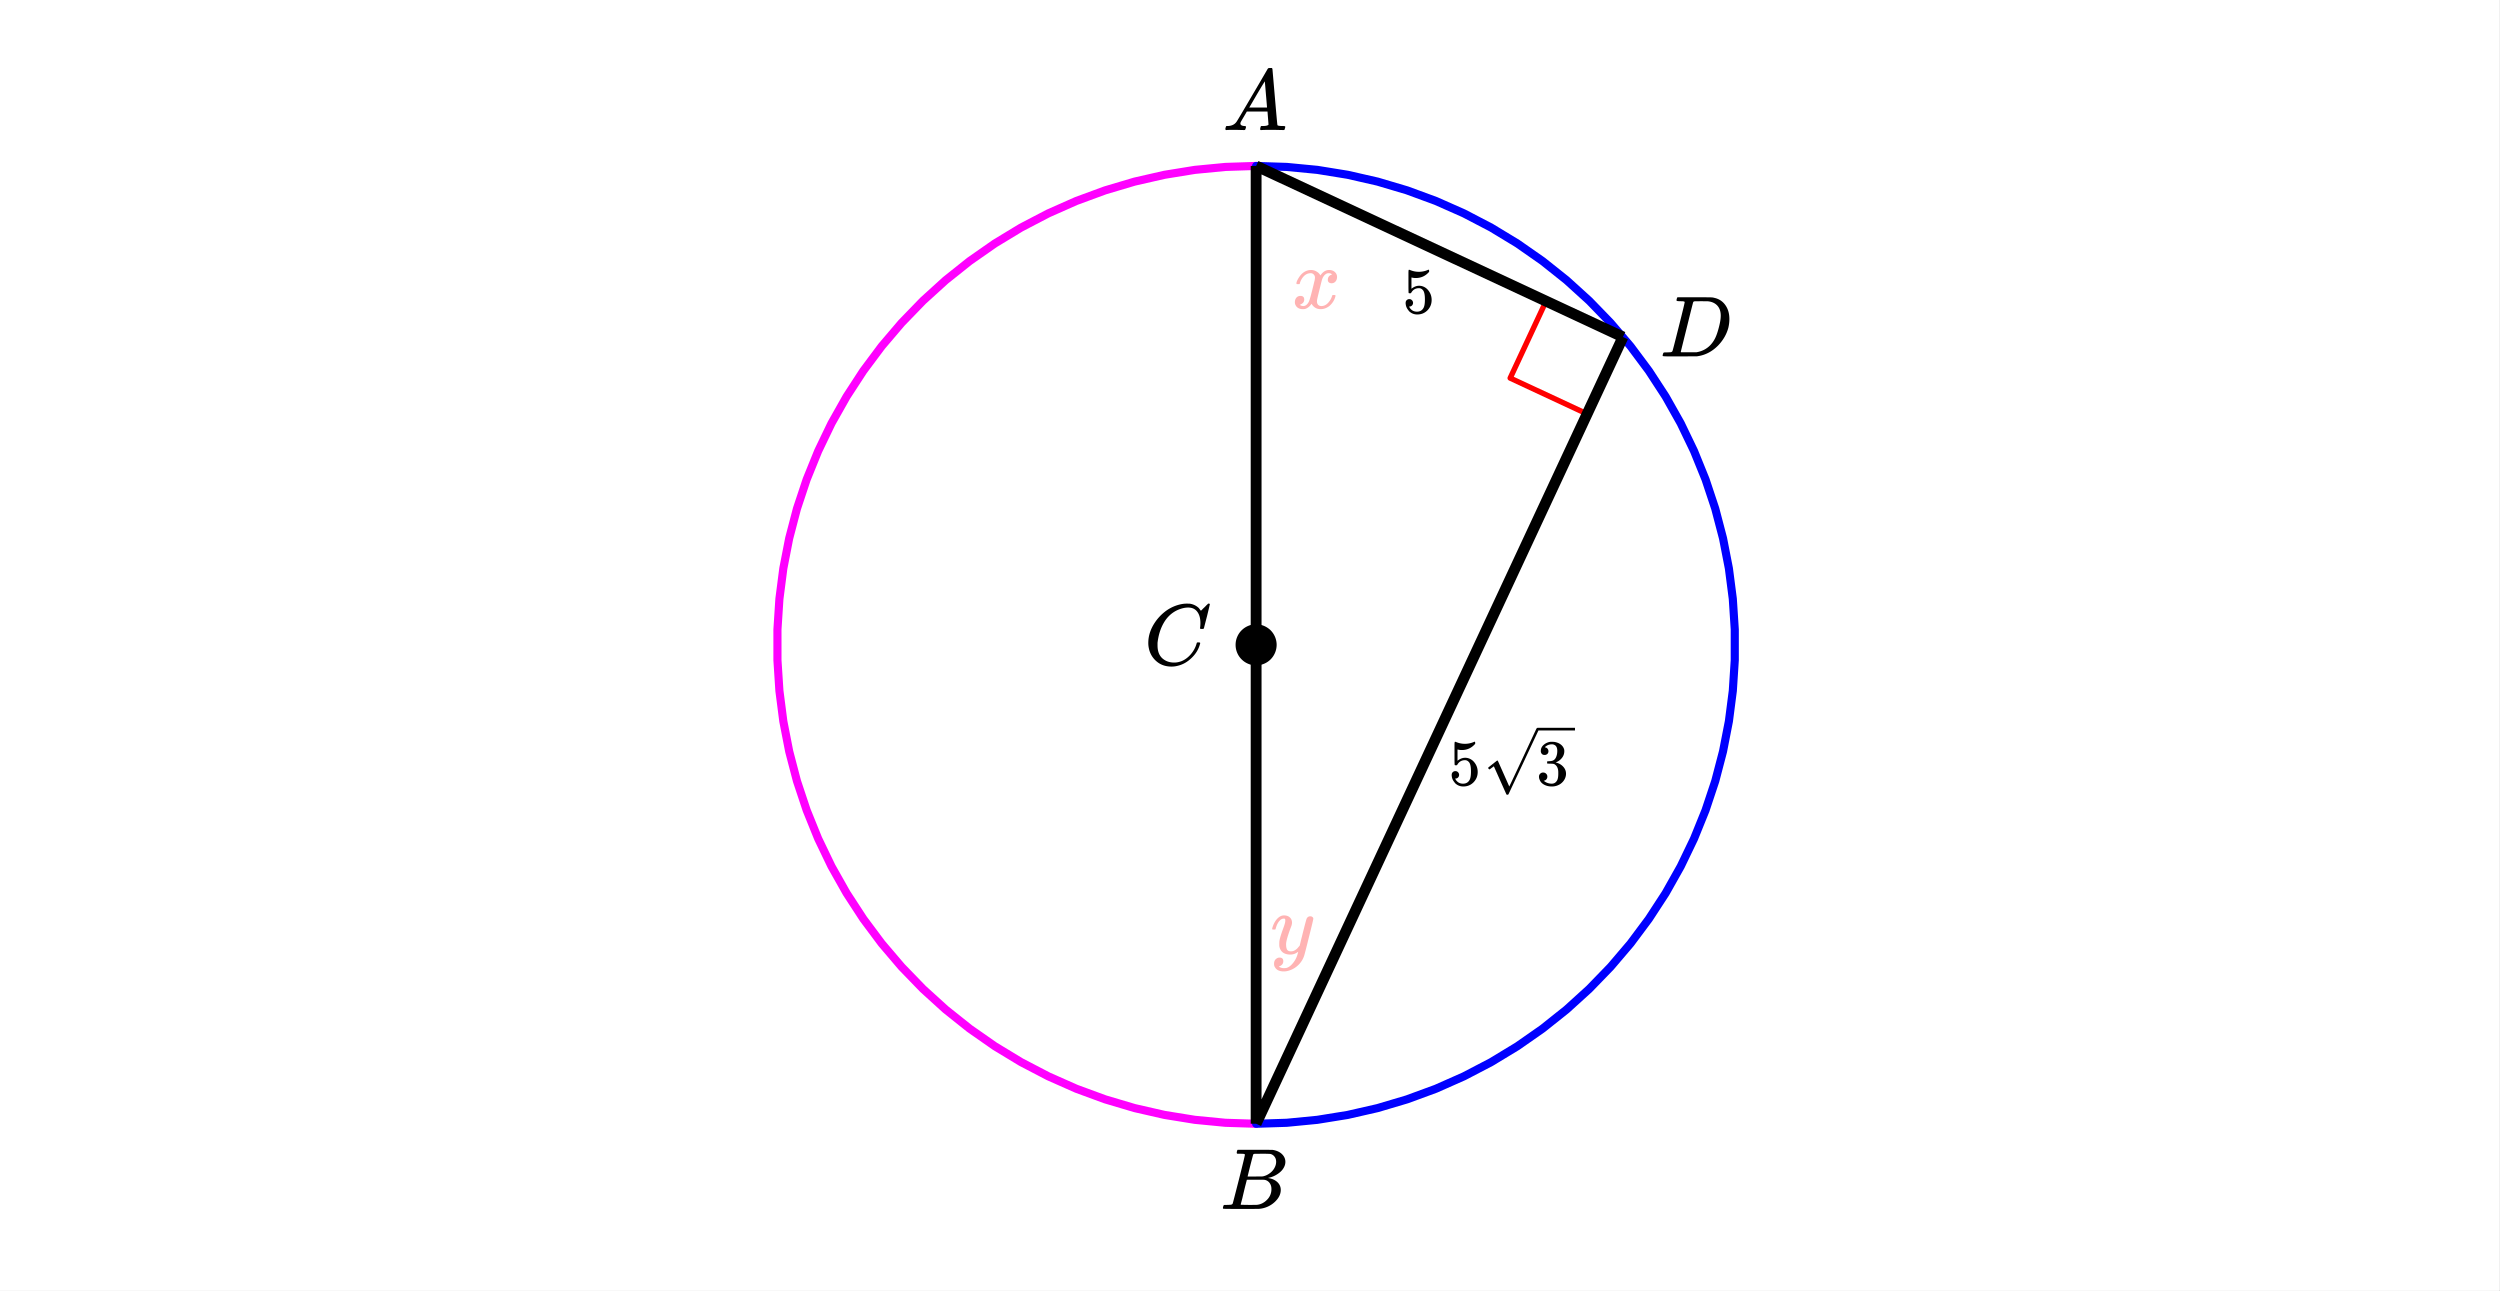
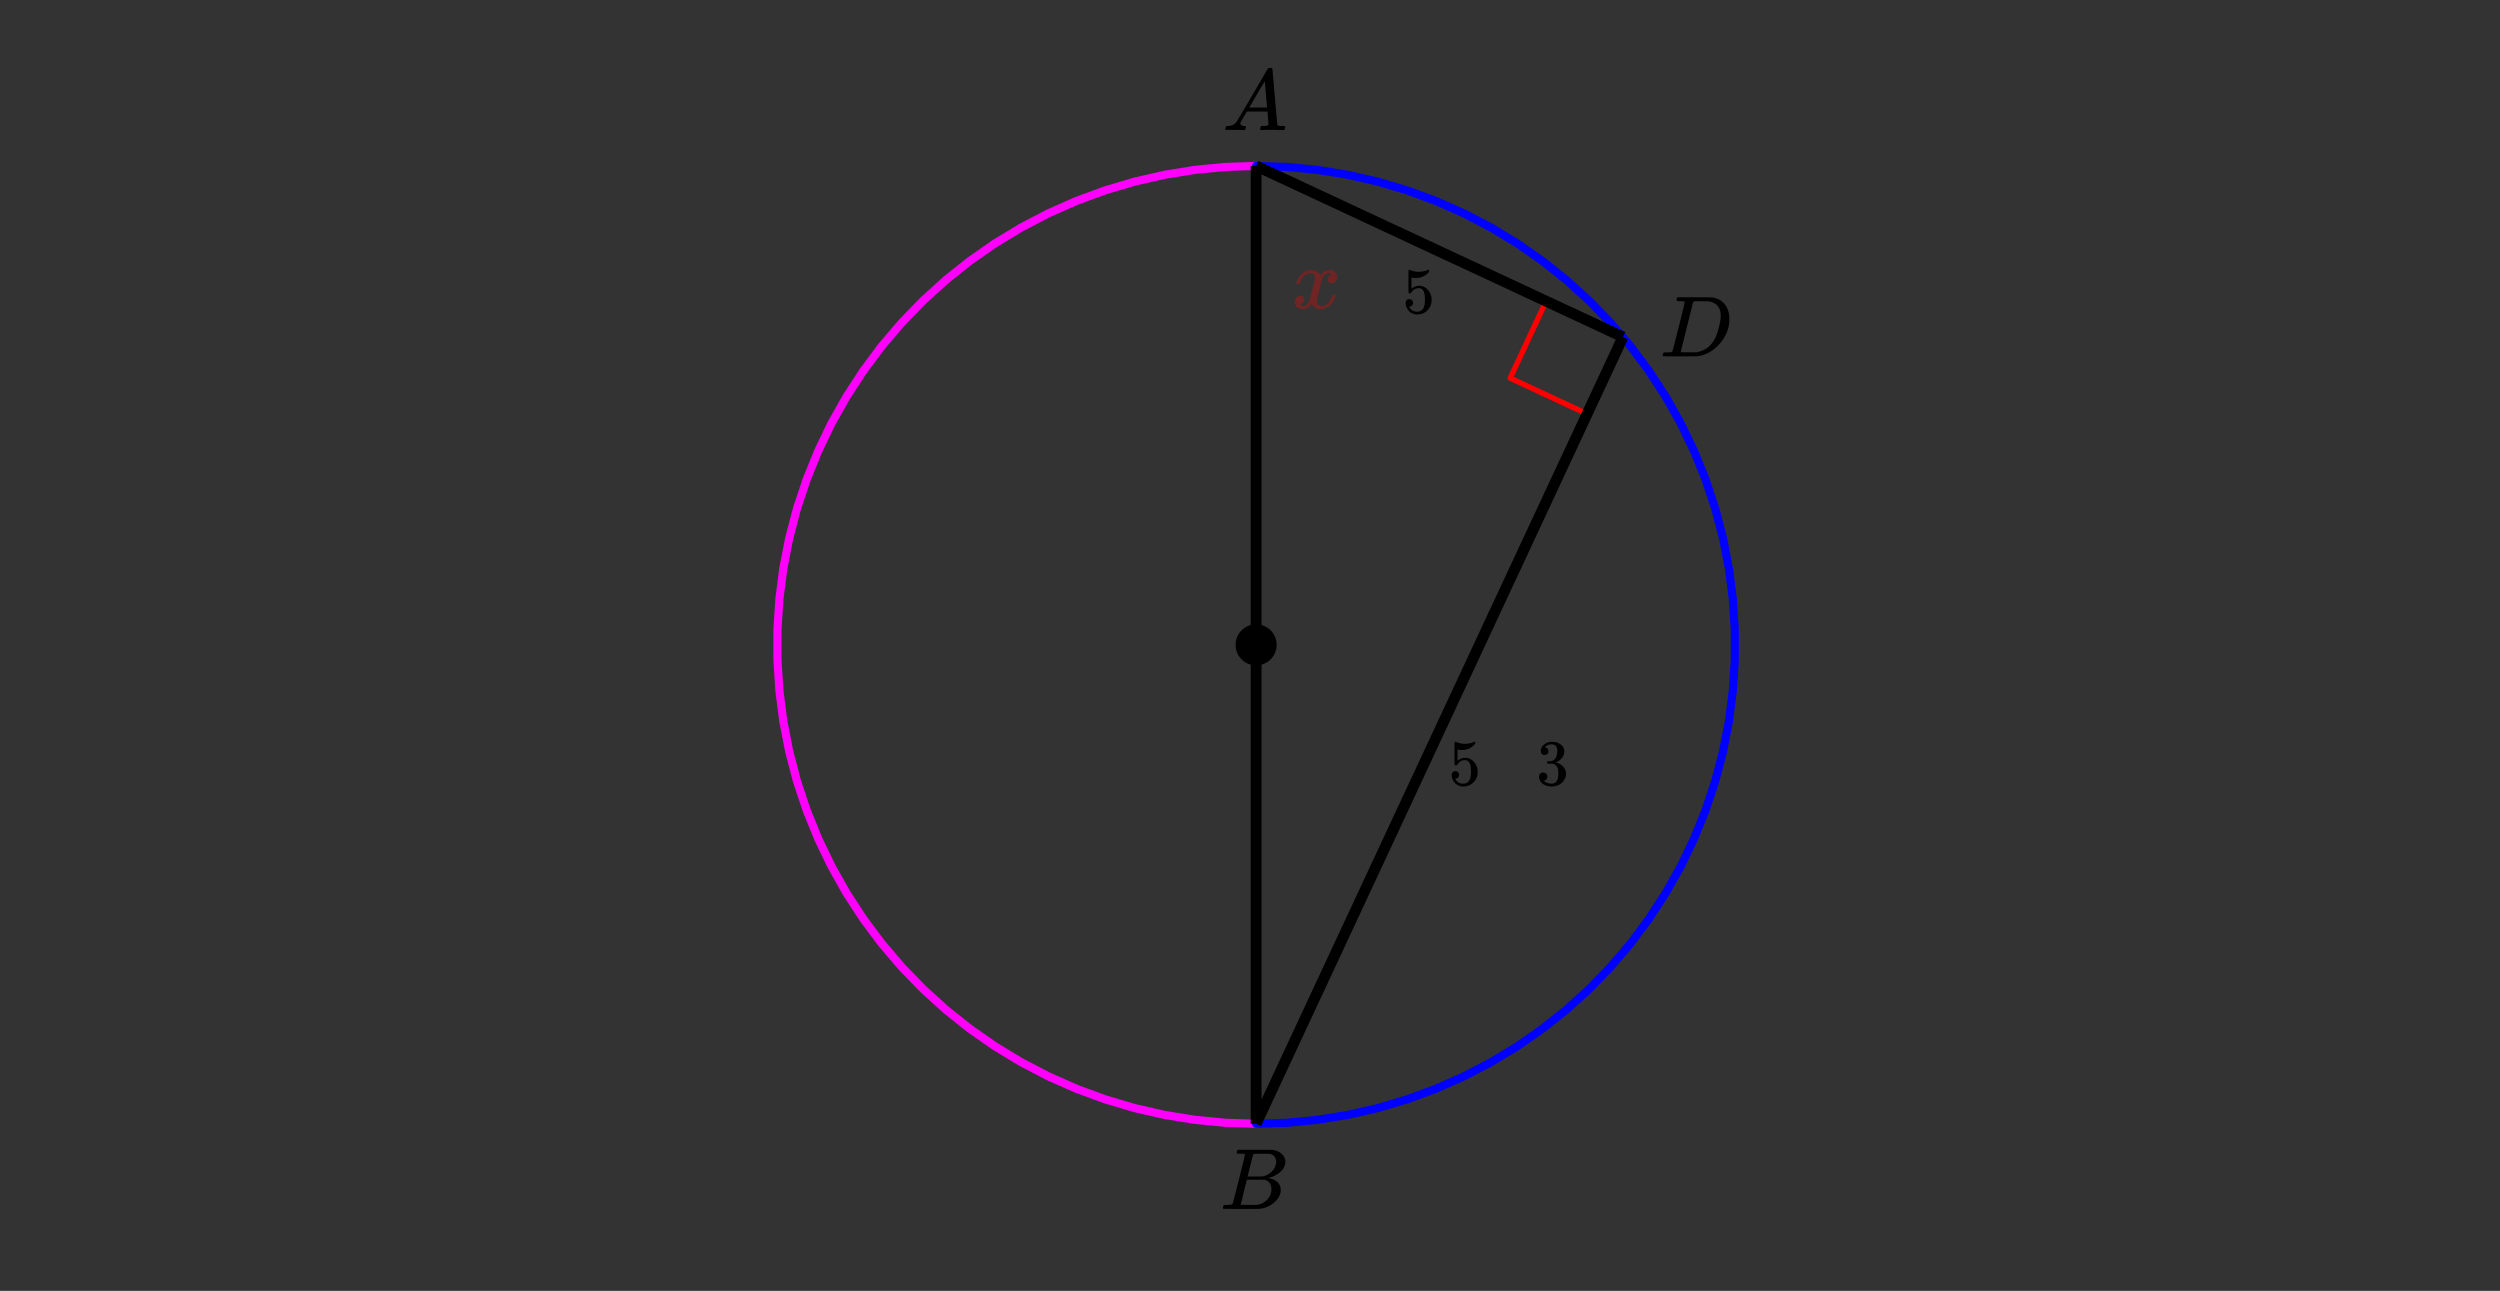
<svg xmlns="http://www.w3.org/2000/svg" xmlns:xlink="http://www.w3.org/1999/xlink" width="518.72" height="267.84" viewBox="0 0 389.04 200.88">
  <rect x="0" y="0" width="389.04" height="200.88" fill="#333333" stroke="none" />
  <defs>
    <symbol overflow="visible" id="h">
-       <path d="M8.781-6.484c0-.75-.168-1.336-.5-1.766-.324-.426-.793-.64-1.406-.64-.48 0-.996.117-1.547.343-.969.418-1.73 1.117-2.281 2.094-.492.867-.805 1.887-.938 3.062V-3c0 1.031.336 1.773 1.016 2.219.438.304.969.453 1.594.453.343 0 .718-.07 1.125-.219.531-.219 1.008-.57 1.437-1.062.426-.5.723-1.04.89-1.625.032-.114.056-.18.079-.204.031-.019.102-.03.219-.03.187 0 .281.038.281.109 0 .023-.012.07-.031.14-.211.805-.64 1.524-1.297 2.156C6.773-.425 6.05-.016 5.25.173a3.756 3.756 0 0 1-.953.125C3.367.297 2.594.03 1.969-.5A3.566 3.566 0 0 1 .766-2.516a3.733 3.733 0 0 1-.094-.875c0-1.082.336-2.132 1.015-3.156a7.267 7.267 0 0 1 1.5-1.64 6.098 6.098 0 0 1 1.97-1.063c.53-.164 1.015-.25 1.452-.25.32 0 .508.008.563.016.539.093.992.32 1.36.671l.109.141c.05.074.097.137.14.188.04.054.067.078.078.078.032 0 .149-.114.36-.344.062-.05.129-.113.203-.188l.219-.218a.722.722 0 0 1 .14-.14l.203-.204h.079c.124 0 .187.031.187.094 0 .031-.148.648-.438 1.844a166.04 166.04 0 0 0-.484 1.89.239.239 0 0 1-.078.094.858.858 0 0 1-.234.016h-.204a.936.936 0 0 1-.093-.094c0-.008.008-.086.031-.235.02-.175.031-.375.031-.593zm0 0" />
-     </symbol>
+       </symbol>
    <symbol overflow="visible" id="i">
      <path d="M3.89-8.469c0-.008-.007-.02-.015-.031a.084.084 0 0 0-.047-.016.311.311 0 0 1-.062-.03.156.156 0 0 0-.079-.017c-.03-.007-.062-.015-.093-.015h-.219a.516.516 0 0 0-.125-.016h-.531c-.043-.008-.074-.039-.094-.094-.012-.019-.008-.097.016-.234.039-.164.082-.258.125-.281h1.75c2.332 0 3.562.008 3.687.015.613.094 1.098.313 1.453.657.352.344.531.746.531 1.203 0 .312-.085.617-.25.906-.199.367-.515.695-.953.984-.437.293-.89.485-1.359.579l-.14.046c.593.086 1.07.293 1.437.625.363.336.547.747.547 1.235 0 .648-.297 1.258-.89 1.828a4.026 4.026 0 0 1-2.47 1.11C6.047-.005 5.098 0 3.266 0 1.46 0 .55-.008.53-.031.488-.051.47-.086.47-.141c0-.062.008-.125.031-.187.04-.164.086-.258.14-.281a.954.954 0 0 1 .204-.016h.078c.238 0 .504-.008.797-.031.133-.031.222-.086.265-.172.02-.031.344-1.274.97-3.735.624-2.468.937-3.769.937-3.906zm4.86 1.14c0-.312-.078-.57-.234-.78a1.131 1.131 0 0 0-.625-.438c-.063-.02-.48-.035-1.25-.047-.18 0-.368.008-.563.016h-.64c-.125.012-.211.043-.25.094-.024.043-.172.609-.454 1.703-.273 1.093-.414 1.672-.421 1.734h1.093c.727 0 1.145-.004 1.25-.016.375-.07.723-.222 1.047-.453.332-.226.586-.504.766-.828.187-.332.281-.66.281-.984zm-.734 4.235c0-.394-.106-.722-.313-.984a1.208 1.208 0 0 0-.797-.453c-.054-.008-.43-.016-1.125-.016-1.062 0-1.593.008-1.593.016 0 .023-.086.351-.25.984a121.9 121.9 0 0 0-.454 1.906l-.25.938c0 .043.051.062.157.062.113 0 .476.008 1.093.016.801 0 1.235-.004 1.297-.016.582-.062 1.098-.32 1.547-.78a2.279 2.279 0 0 0 .688-1.673zm0 0" />
    </symbol>
    <symbol overflow="visible" id="j">
      <path d="M3.875-8.469c0-.008-.008-.02-.016-.031a.084.084 0 0 0-.046-.016c-.012-.007-.028-.02-.047-.03a.291.291 0 0 0-.094-.017c-.031-.007-.063-.015-.094-.015H3.36a.516.516 0 0 0-.125-.016h-.14c-.305 0-.465-.031-.485-.094-.011-.019-.007-.093.016-.218.05-.176.094-.274.125-.297h2.688c1.5 0 2.335.008 2.515.015.176 0 .36.028.547.079.707.156 1.27.527 1.688 1.109.425.586.64 1.313.64 2.188 0 .449-.055.89-.156 1.328-.262 1.011-.79 1.933-1.578 2.765-.906.93-1.946 1.485-3.11 1.672l-.187.031L3.187 0h-1.5C.883 0 .478-.02.47-.063v-.015C.445-.118.438-.141.438-.141c0-.02.015-.086.046-.203.04-.133.079-.21.11-.234.031-.031.133-.047.312-.047.239 0 .508-.008.813-.031.125-.031.207-.086.25-.172.031-.031.351-1.274.968-3.735.626-2.468.938-3.769.938-3.906zm5.61 2.14c0-.663-.18-1.19-.532-1.577-.355-.383-.844-.61-1.469-.672h-.593c-.157-.008-.305-.016-.438-.016-.137 0-.281.008-.437.016h-.563c-.125.012-.21.055-.25.125-.023.031-.351 1.328-.984 3.89-.637 2.555-.953 3.84-.953 3.86 0 .043.05.062.156.062h2.25c.851-.132 1.57-.492 2.156-1.078.32-.332.586-.71.797-1.14.207-.426.398-.993.578-1.704.188-.718.281-1.304.281-1.765zm0 0" />
    </symbol>
    <symbol overflow="visible" id="k">
      <path d="M.563 0C.5-.063.469-.11.469-.14c0-.04.015-.118.047-.235.03-.113.054-.18.078-.203L.64-.625h.203c.625-.02 1.082-.242 1.375-.672.05-.05.863-1.422 2.437-4.11A452.554 452.554 0 0 0 7.046-9.5c.052-.07.095-.113.126-.125.039-.02.144-.031.312-.031h.235c.05.086.078.133.078.14l.375 4.344c.25 2.906.383 4.375.406 4.406.04.094.332.141.875.141.094 0 .16.008.203.016.04 0 .07.011.094.03a.111.111 0 0 1 .047.095.983.983 0 0 1-.047.187 1.032 1.032 0 0 1-.078.25C9.648-.016 9.594 0 9.5 0c-.168 0-.438-.004-.813-.016-.374-.007-.671-.015-.89-.015-.844 0-1.399.011-1.656.031h-.172a.365.365 0 0 1-.094-.11c0-.019.016-.1.047-.25.031-.124.055-.195.078-.218l.047-.047h.281c.477-.008.766-.082.86-.219L7.03-2.875H3.813l-.454.781c-.324.543-.492.836-.5.875a.524.524 0 0 0-.046.203c0 .23.203.36.609.391.176 0 .265.047.265.14a.583.583 0 0 1-.046.188.754.754 0 0 1-.094.25C3.523-.016 3.473 0 3.39 0c-.157 0-.403-.004-.735-.016-.336-.007-.586-.015-.75-.015C1.258-.031.848-.02.672 0zm6.39-3.5c0-.102-.058-.805-.172-2.11-.105-1.3-.164-1.956-.172-1.968L6.25-7c-.148.242-.434.719-.86 1.438L4.189-3.5H6.952zm0 0" />
    </symbol>
    <symbol overflow="visible" id="c">
      <path d="M.781-3.75C.727-3.8.703-3.848.703-3.89c.031-.25.172-.563.422-.938.414-.633.941-1.004 1.578-1.11.133-.007.235-.015.297-.015.313 0 .598.086.86.25.269.156.46.355.578.594.113-.157.187-.25.218-.282.332-.375.711-.562 1.14-.562.364 0 .661.105.891.312.227.211.344.465.344.766 0 .281-.078.516-.234.703a.776.776 0 0 1-.625.281.64.64 0 0 1-.422-.14.521.521 0 0 1-.156-.39c0-.415.222-.696.672-.845a.58.58 0 0 0-.141-.093.705.705 0 0 0-.39-.094.91.91 0 0 0-.266.031c-.336.149-.586.445-.75.89-.032.075-.164.579-.39 1.516-.231.93-.356 1.45-.376 1.563a1.827 1.827 0 0 0-.047.406c0 .211.063.383.188.516.125.125.289.187.5.187.383 0 .726-.16 1.031-.484.3-.32.508-.676.625-1.063.02-.082.04-.129.063-.14.03-.02.109-.031.234-.031.164 0 .25.039.25.109 0 .012-.012.058-.031.14-.149.563-.461 1.055-.938 1.47-.43.323-.875.484-1.344.484-.625 0-1.101-.282-1.421-.844-.262.406-.594.68-1 .812-.086.02-.2.032-.344.032-.524 0-.89-.188-1.11-.563a.953.953 0 0 1-.14-.531c0-.27.078-.5.234-.688a.798.798 0 0 1 .625-.28c.395 0 .594.187.594.562 0 .336-.164.574-.484.718a.359.359 0 0 1-.063.047l-.078.031c-.012.012-.024.016-.031.016h-.032c0 .031.063.074.188.125a.817.817 0 0 0 .36.078c.32 0 .597-.203.827-.61.102-.163.282-.75.532-1.75.05-.206.109-.437.171-.687.063-.257.11-.457.141-.593.031-.133.05-.211.063-.235a2.86 2.86 0 0 0 .078-.531.678.678 0 0 0-.188-.5.613.613 0 0 0-.484-.203c-.406 0-.762.156-1.063.469a2.562 2.562 0 0 0-.609 1.078c-.012.074-.031.12-.063.14a.752.752 0 0 1-.218.016zm0 0" />
    </symbol>
    <symbol overflow="visible" id="f">
-       <path d="M6.234-5.813c.125 0 .227.04.313.11.094.062.14.152.14.266 0 .117-.226 1.058-.671 2.828C5.578-.836 5.328.133 5.266.312a3.459 3.459 0 0 1-.688 1.22 3.641 3.641 0 0 1-1.11.874c-.491.239-.945.36-1.359.36-.687 0-1.152-.22-1.39-.657-.094-.125-.14-.304-.14-.53 0-.306.085-.544.265-.72.187-.168.379-.25.578-.25.394 0 .594.188.594.563 0 .332-.157.578-.47.734a.298.298 0 0 1-.062.032.295.295 0 0 0-.078.03c-.011.009-.023.016-.031.016L1.328 2c.031.05.129.11.297.172.133.05.273.078.422.078h.11c.155 0 .273-.012.359-.031.332-.094.648-.324.953-.688A3.69 3.69 0 0 0 4.188.25c.093-.3.14-.477.14-.531 0-.008-.012-.004-.031.015a.358.358 0 0 1-.078.047c-.336.239-.703.36-1.11.36-.46 0-.84-.106-1.14-.313-.293-.219-.48-.531-.563-.937a2.932 2.932 0 0 1-.015-.407c0-.218.007-.382.03-.5.063-.394.266-1.054.61-1.984.196-.531.297-.898.297-1.11a.838.838 0 0 0-.031-.265c-.024-.05-.074-.078-.156-.078h-.063c-.21 0-.406.094-.594.281-.293.293-.511.727-.656 1.297 0 .012-.008.027-.015.047a.188.188 0 0 1-.032.047l-.015.015c-.012.012-.028.016-.047.016h-.36C.305-3.8.281-3.836.281-3.86a.97.97 0 0 1 .047-.203c.188-.625.469-1.113.844-1.468.3-.282.617-.422.953-.422.383 0 .688.105.906.312.227.2.344.485.344.86-.023.168-.04.261-.047.281 0 .055-.07.246-.203.578-.367 1-.586 1.735-.656 2.203a1.857 1.857 0 0 0-.016.297c0 .344.05.61.156.797.114.18.313.266.594.266.207 0 .406-.051.594-.157a1.84 1.84 0 0 0 .422-.328c.093-.101.21-.242.36-.422a32.833 32.833 0 0 1 .25-1.063c.093-.35.175-.687.25-1 .343-1.35.534-2.062.577-2.124a.592.592 0 0 1 .578-.36zm0 0" />
-     </symbol>
+       </symbol>
    <symbol overflow="visible" id="l">
-       <path d="M1.078-2.172c.164 0 .3.059.406.172a.587.587 0 0 1 0 .828.55.55 0 0 1-.375.156h-.078l.032.047c.101.219.257.403.468.547.207.137.453.203.735.203.476 0 .82-.203 1.03-.61.134-.25.204-.679.204-1.296 0-.695-.094-1.164-.281-1.406-.18-.227-.39-.344-.64-.344-.532 0-.934.234-1.204.703-.023.043-.047.07-.078.078a.377.377 0 0 1-.14.016c-.118 0-.18-.02-.188-.063C.945-3.16.938-3.75.938-4.906v-.719-.531c0-.375.019-.563.062-.563.008-.02.02-.031.031-.031l.188.063c.437.18.883.265 1.343.265.477 0 .938-.094 1.376-.281a.262.262 0 0 1 .124-.047c.063 0 .094.063.094.188v.14c-.554.649-1.246.969-2.078.969-.21 0-.398-.02-.562-.063l-.11-.015v1.75c.383-.313.782-.469 1.188-.469.125 0 .258.016.406.047.457.117.828.375 1.11.781.288.399.437.86.437 1.39 0 .618-.215 1.15-.64 1.595-.43.437-.962.656-1.595.656-.417 0-.777-.117-1.078-.344a1.11 1.11 0 0 1-.328-.344 1.662 1.662 0 0 1-.39-.89c0-.02-.008-.051-.016-.094v-.11C.5-1.75.55-1.895.656-2a.574.574 0 0 1 .422-.172zm0 0" />
+       <path d="M1.078-2.172c.164 0 .3.059.406.172a.587.587 0 0 1 0 .828.55.55 0 0 1-.375.156h-.078l.032.047c.101.219.257.403.468.547.207.137.453.203.735.203.476 0 .82-.203 1.03-.61.134-.25.204-.679.204-1.296 0-.695-.094-1.164-.281-1.406-.18-.227-.39-.344-.64-.344-.532 0-.934.234-1.204.703-.023.043-.047.07-.078.078a.377.377 0 0 1-.14.016c-.118 0-.18-.02-.188-.063C.945-3.16.938-3.75.938-4.906v-.719-.531c0-.375.019-.563.062-.563.008-.02.02-.031.031-.031l.188.063c.437.18.883.265 1.343.265.477 0 .938-.094 1.376-.281a.262.262 0 0 1 .124-.047c.063 0 .094.063.094.188v.14c-.554.649-1.246.969-2.078.969-.21 0-.398-.02-.562-.063l-.11-.015v1.75c.383-.313.782-.469 1.188-.469.125 0 .258.016.406.047.457.117.828.375 1.11.781.288.399.437.86.437 1.39 0 .618-.215 1.15-.64 1.595-.43.437-.962.656-1.595.656-.417 0-.777-.117-1.078-.344a1.11 1.11 0 0 1-.328-.344 1.662 1.662 0 0 1-.39-.89c0-.02-.008-.051-.016-.094v-.11C.5-1.75.55-1.895.656-2a.574.574 0 0 1 .422-.172z" />
    </symbol>
    <symbol overflow="visible" id="m">
      <path d="M1.281-4.688c-.18 0-.32-.054-.422-.171a.64.64 0 0 1-.156-.454c0-.375.149-.69.453-.953.301-.257.649-.414 1.047-.468h.156c.239 0 .383.007.438.015.226.032.457.102.687.203.446.23.727.547.844.954.02.074.031.167.031.28 0 .4-.125.75-.375 1.063-.25.313-.558.54-.921.672-.043.012-.043.024 0 .031.007.012.039.024.093.032.414.117.766.328 1.047.64.281.313.422.672.422 1.078 0 .274-.063.54-.188.797a2.094 2.094 0 0 1-.796.86 2.362 2.362 0 0 1-1.235.328c-.449 0-.844-.094-1.187-.281C.875-.25.645-.5.53-.813a1.083 1.083 0 0 1-.11-.5.59.59 0 0 1 .188-.454.613.613 0 0 1 .454-.187c.187 0 .343.062.468.187a.59.59 0 0 1 .188.454.62.62 0 0 1-.14.406.557.557 0 0 1-.36.219l-.063.015c.364.305.782.453 1.25.453.375 0 .656-.176.844-.531.113-.219.172-.555.172-1.016v-.203c0-.644-.215-1.078-.64-1.297-.106-.039-.313-.062-.626-.062l-.422-.016-.03-.015a.49.49 0 0 1-.016-.172c0-.07.003-.117.015-.14.02-.02.04-.032.063-.032.187 0 .379-.016.578-.047.3-.04.531-.207.687-.5.156-.3.235-.656.235-1.063 0-.437-.121-.734-.36-.89a.864.864 0 0 0-.469-.14c-.343 0-.648.093-.906.28A.545.545 0 0 0 1.438-6a.552.552 0 0 0-.079.094l-.015.031c.008.012.031.016.062.016.133.023.25.09.344.203.094.117.14.246.14.39a.574.574 0 0 1-.171.422.626.626 0 0 1-.438.157zm0 0" />
    </symbol>
    <clipPath id="g">
-       <path d="M0 0h389v200.871H0zm0 0" />
-     </clipPath>
+       </clipPath>
    <clipPath id="n">
-       <path d="M231 113h14.094v10.672H231zm0 0" />
-     </clipPath>
+       </clipPath>
    <filter id="a" filterUnits="objectBoundingBox" x="0%" y="0%" width="100%" height="100%">
      <feColorMatrix in="SourceGraphic" values="0 0 0 0 1 0 0 0 0 1 0 0 0 0 1 0 0 0 1 0" />
    </filter>
    <mask id="p">
      <path fill-opacity=".298" d="M0 0h389.04v200.88H0z" filter="url(#a)" />
    </mask>
    <clipPath id="b">
      <path d="M0 0h10v18H0z" />
    </clipPath>
    <g id="o" clip-path="url(#b)">
      <use xlink:href="#c" x="1.035" y="12.969" fill="red" />
    </g>
    <mask id="r">
      <path fill-opacity=".298" d="M0 0h389.04v200.88H0z" filter="url(#a)" />
    </mask>
    <clipPath id="e">
      <path d="M.04 5H8v10H.04zm0 0" />
    </clipPath>
    <clipPath id="d">
      <path d="M0 0h9v17H0z" />
    </clipPath>
    <g clip-path="url(#d)">
      <g clip-path="url(#e)" id="q">
        <use xlink:href="#f" x=".685" y="11.405" fill="red" />
      </g>
    </g>
  </defs>
  <g clip-path="url(#g)" fill="#fff">
    <path d="M0 0h389v201.621H0zm0 0" />
    <path d="M0 0h389.75v201.621H0zm0 0" />
  </g>
  <path d="M246.98 64.418l-11.972-5.582M235.008 58.836l5.582-11.973" fill="none" stroke-width=".843" stroke-linecap="round" stroke-linejoin="round" stroke="red" />
  <path d="M195.473 174.875l-4.778-.152-4.754-.461-4.714-.762-4.66-1.063-4.579-1.359-4.484-1.648-4.367-1.934-4.239-2.21-4.086-2.477-3.918-2.735-3.734-2.976-3.535-3.211-3.324-3.434-3.098-3.637-2.855-3.828-2.606-4.004-2.348-4.164-2.07-4.304-1.793-4.43-1.508-4.531-1.21-4.621-.915-4.692-.609-4.738-.305-4.766v-4.777l.305-4.77.61-4.738.913-4.687 1.211-4.621 1.508-4.536 1.793-4.425 2.07-4.305 2.348-4.164 2.606-4.004 2.855-3.828 3.098-3.637 3.324-3.434 3.535-3.21 3.734-2.977 3.918-2.734 4.086-2.477 4.239-2.21 4.367-1.934 4.484-1.649 4.578-1.36 4.66-1.062 4.715-.765 4.754-.457 4.778-.153" fill="none" stroke-width="1.265" stroke-linecap="round" stroke-linejoin="round" stroke="#f0f" />
  <path d="M195.473 174.875l4.773-.152 4.754-.461 4.719-.762 4.656-1.063 4.578-1.359 4.484-1.648 4.368-1.934 4.238-2.21 4.086-2.477 3.918-2.735 3.734-2.976 3.535-3.211 3.325-3.434 3.097-3.637 2.856-3.828 2.609-4.004 2.344-4.164 2.07-4.304 1.793-4.43 1.508-4.531 1.21-4.621.915-4.692.61-4.738.304-4.766v-4.777l-.305-4.77-.61-4.738-.913-4.687-1.211-4.621-1.508-4.536-1.793-4.425-2.07-4.305-2.344-4.164-2.61-4.004-2.855-3.828-3.097-3.637-3.325-3.434-3.535-3.21-3.734-2.977-3.918-2.734-4.086-2.477-4.238-2.21-4.368-1.934-4.484-1.649-4.578-1.36-4.656-1.062-4.72-.765-4.753-.457-4.773-.153" fill="none" stroke-width="1.265" stroke-linecap="round" stroke-linejoin="round" stroke="#00f" />
  <path d="M195.473 174.875l57.09-122.43M252.562 52.445l-57.09-26.62M195.473 25.824v149.05" fill="none" stroke-width="1.686" stroke="#000" />
  <path d="M198.246 100.348a2.82 2.82 0 0 1-.812 1.96c-.262.262-.563.461-.903.602-.34.14-.691.211-1.058.211-.372 0-.723-.07-1.063-.21-.34-.142-.64-.34-.898-.602a2.692 2.692 0 0 1-.602-.899c-.14-.34-.21-.691-.21-1.062 0-.368.07-.72.21-1.059.14-.34.34-.64.602-.902.257-.258.558-.457.898-.602.34-.14.691-.21 1.063-.21.367 0 .718.07 1.058.21.34.145.64.344.903.602a2.816 2.816 0 0 1 .812 1.96zm0 0" stroke-width=".843" stroke="#000" />
  <use xlink:href="#h" x="178.022" y="103.434" />
  <use xlink:href="#i" x="189.839" y="188.129" />
  <use xlink:href="#j" x="258.291" y="55.464" />
  <use xlink:href="#k" x="190.214" y="20.237" />
  <use xlink:href="#l" x="225.406" y="122.171" />
  <use xlink:href="#m" x="239.073" y="122.171" />
  <g clip-path="url(#n)">
    <path d="M231.813 119.734c-.028 0-.075-.027-.137-.082-.059-.054-.098-.105-.098-.144 0-.024.004-.035.012-.043.012-.028.242-.215.683-.563.446-.347.665-.523.672-.53a.082.082 0 0 1 .051-.02c.047 0 .09.035.121.105.035.066 1.75 3.934 1.75 3.934.008 0 .36-.739 1.055-2.22.695-1.476 1.39-2.964 2.086-4.464.699-1.5 1.058-2.266 1.078-2.3.055-.098.121-.145.203-.145H4277.73v.414H239.402l-2.277 4.863-2.379 5.059c-.027.05-.09.074-.191.074-.063 0-.102-.012-.121-.031-.02-.024-1.965-4.395-1.965-4.395l-.656.488zm7.476-6.472h4046.879v.414H239.289zm0 0" />
  </g>
  <use xlink:href="#l" x="218.239" y="48.719" />
  <use xlink:href="#o" transform="translate(200 35)" mask="url(#p)" />
  <use xlink:href="#q" transform="translate(197 137)" mask="url(#r)" />
</svg>